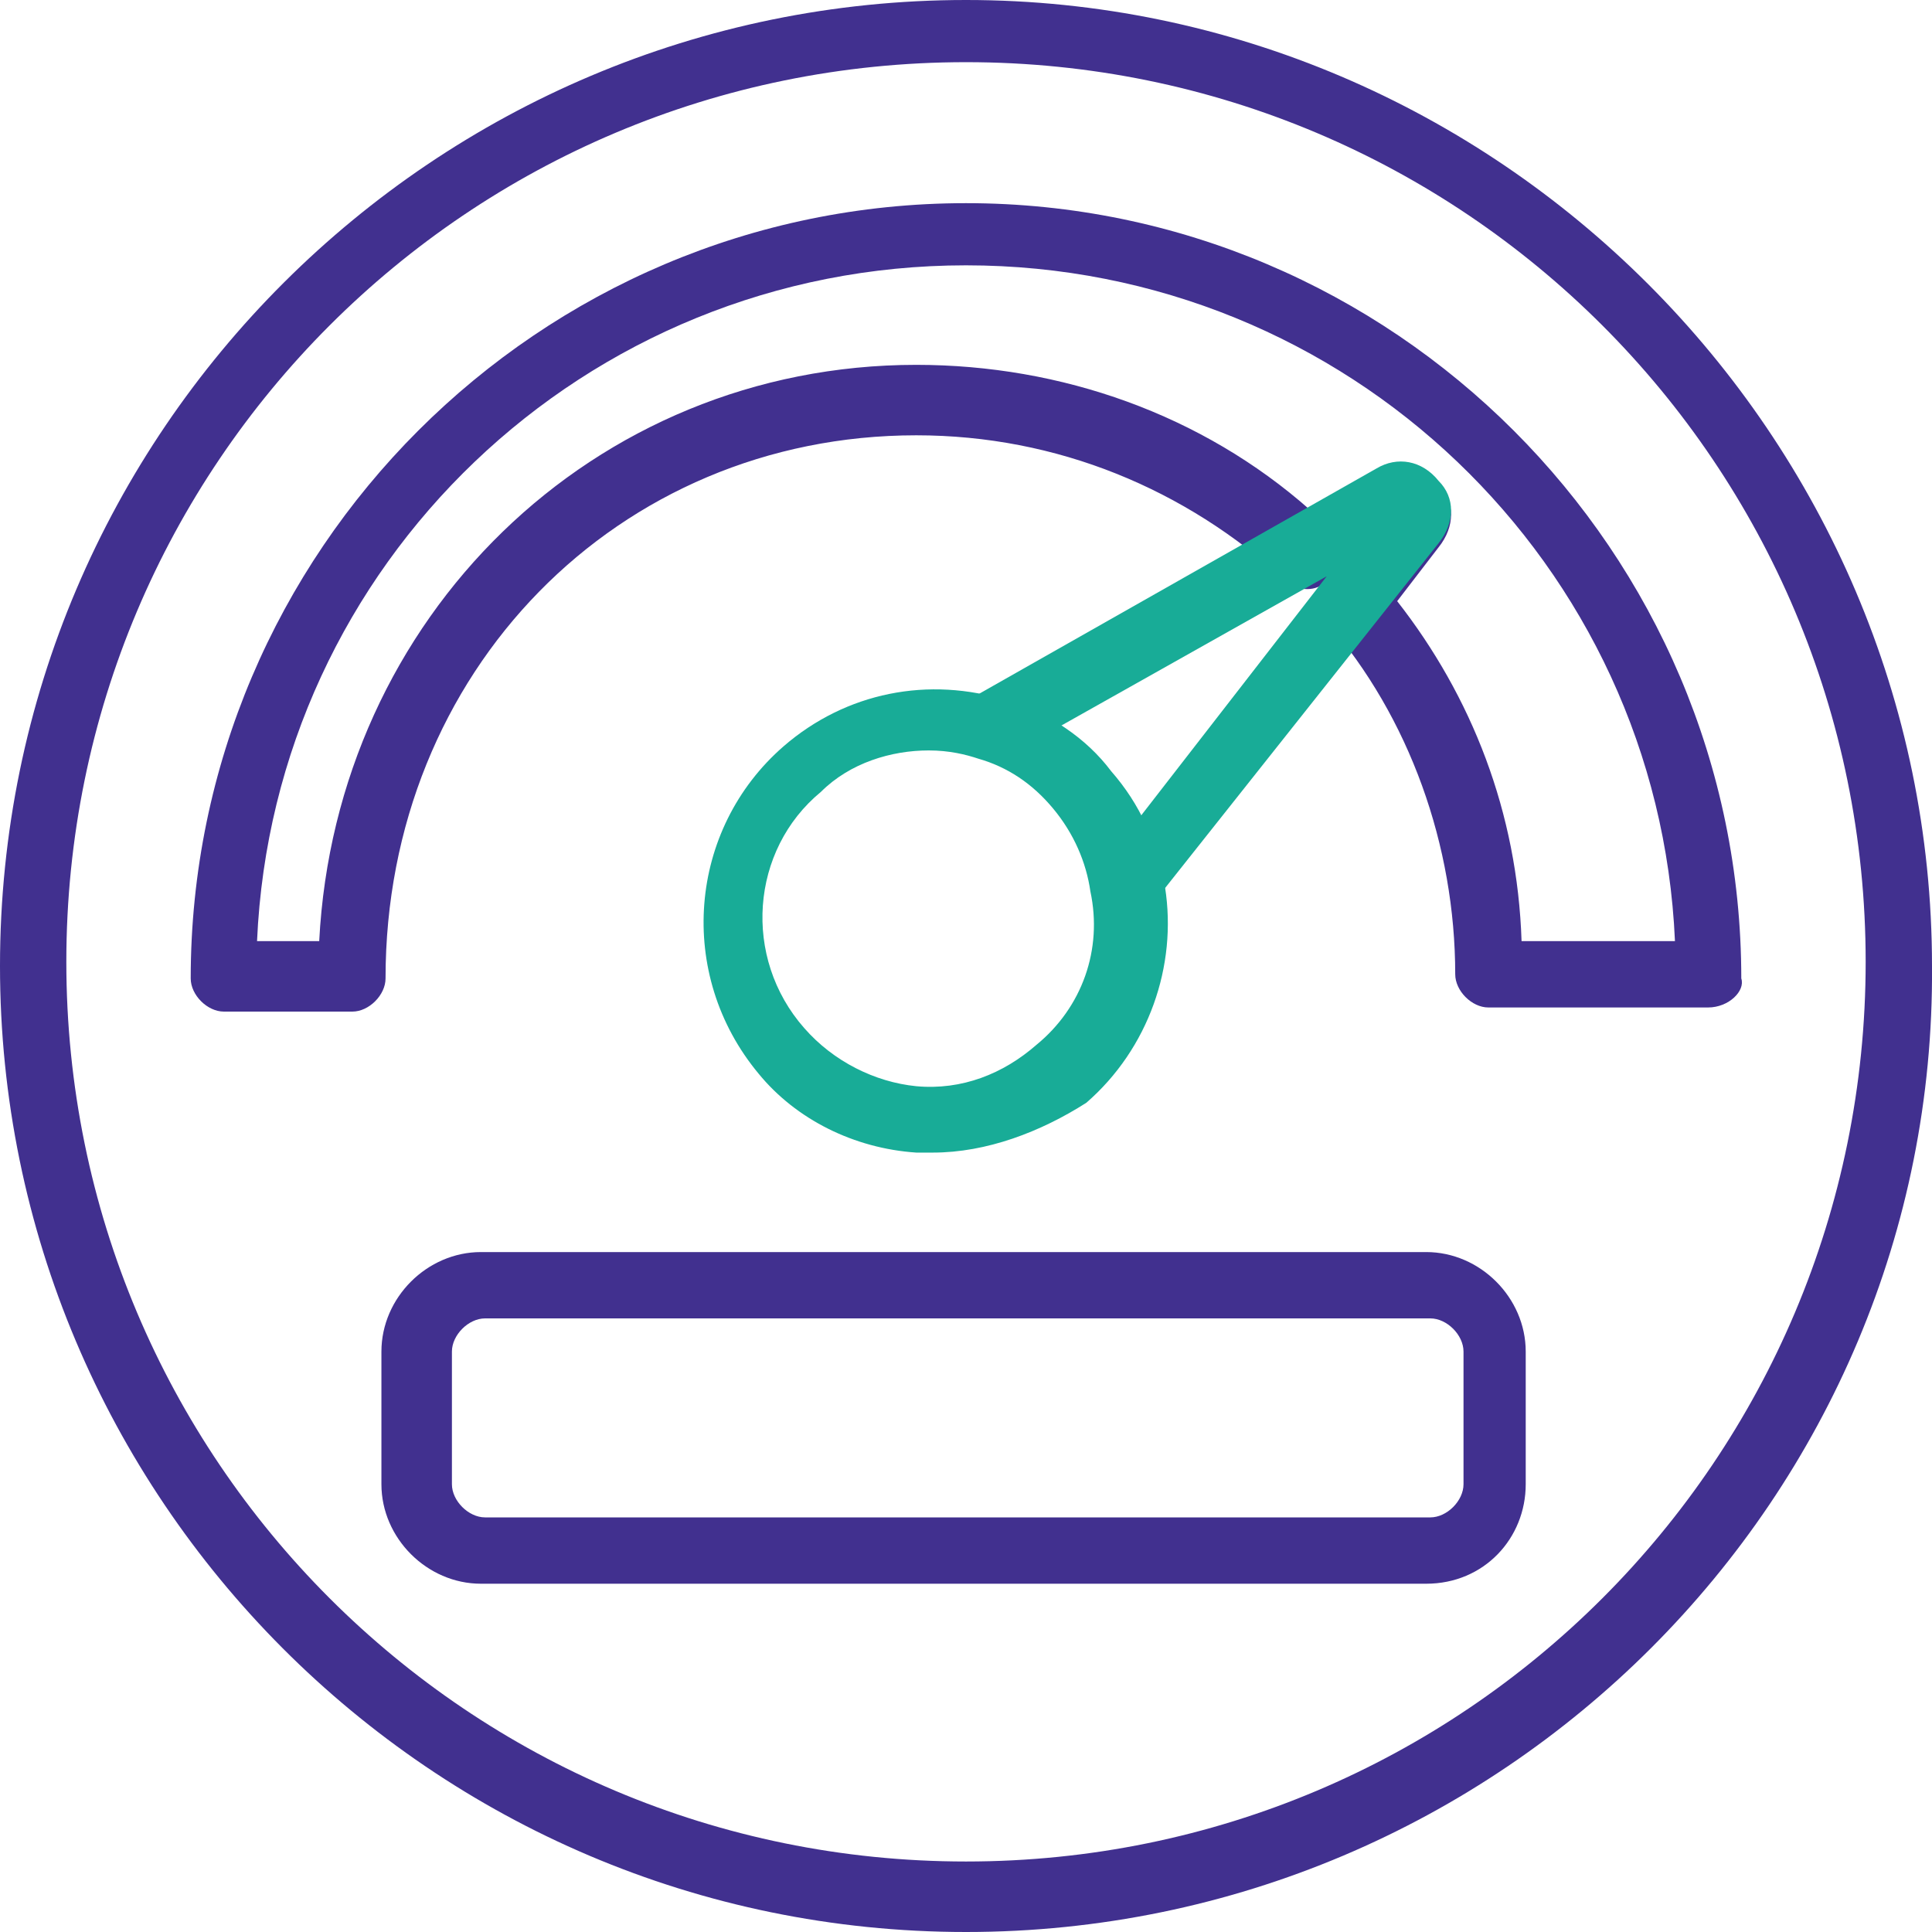
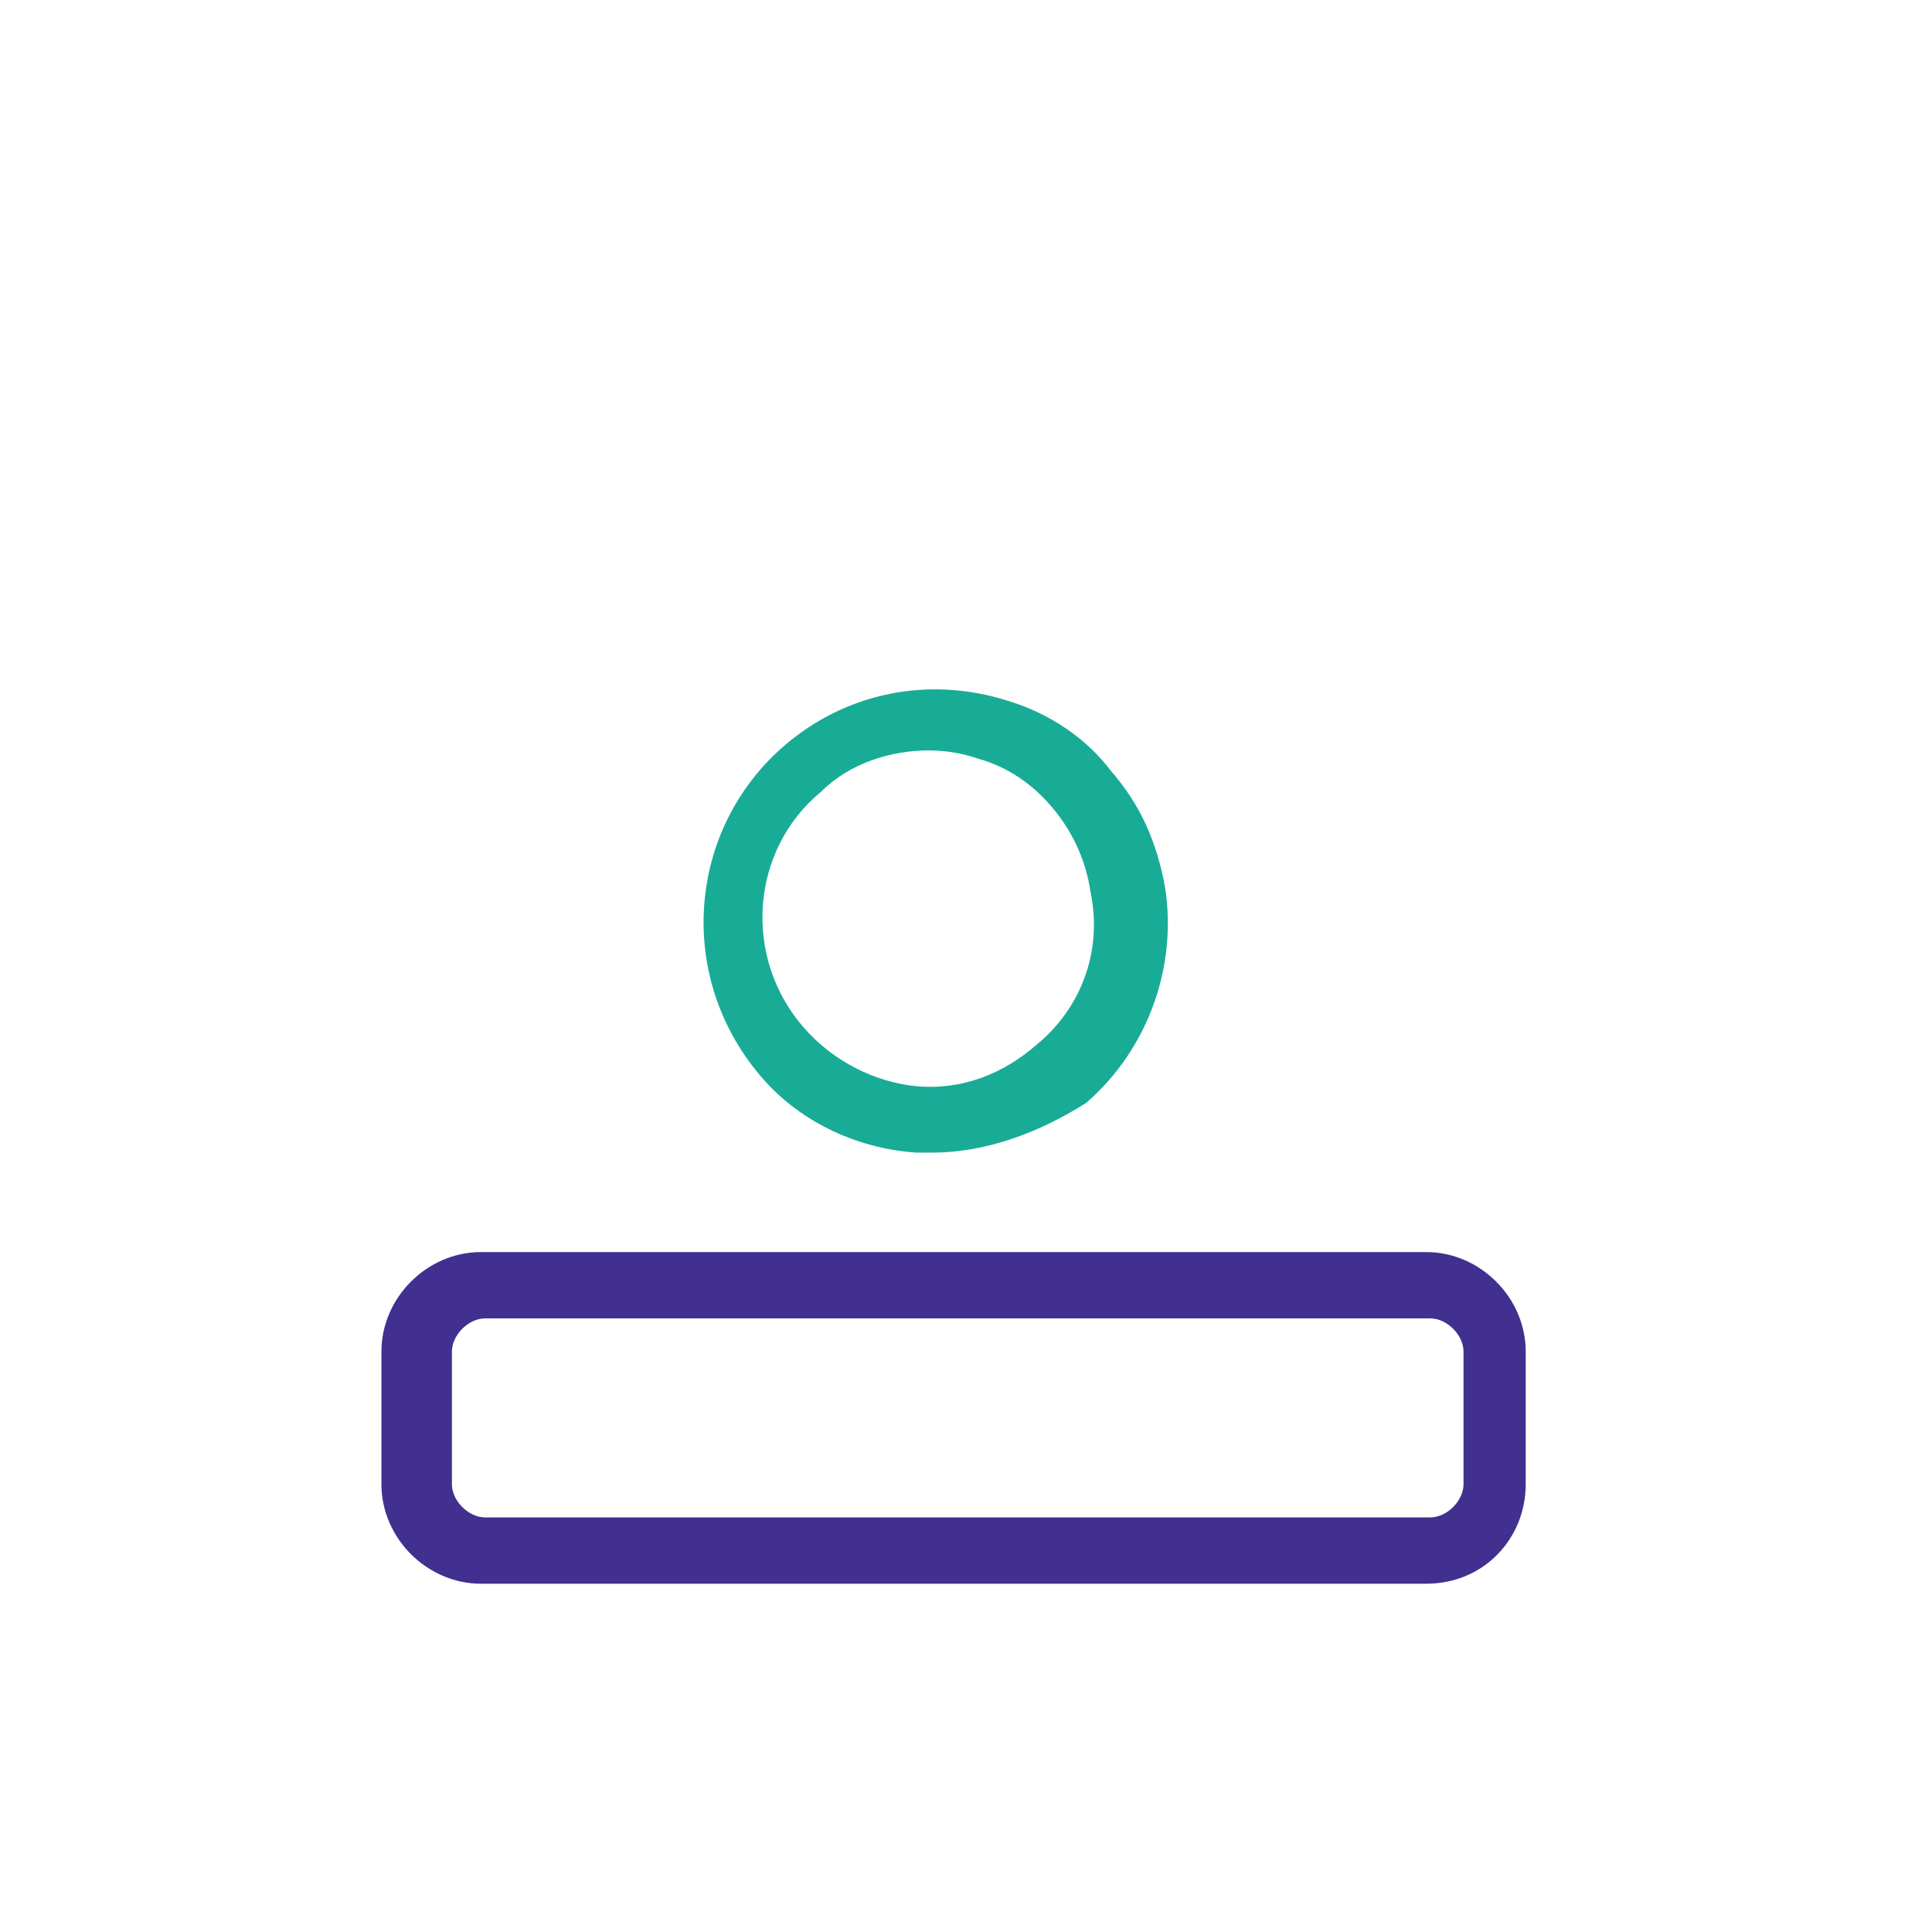
<svg xmlns="http://www.w3.org/2000/svg" width="45" height="45" viewBox="0 0 45 45" fill="none">
-   <path d="M39.785 23.466H34.667C34.281 23.466 33.895 23.079 33.895 22.693C33.895 19.7 32.832 16.706 30.901 14.485C30.708 14.195 30.611 13.809 30.901 13.519L30.805 13.616C30.515 13.809 30.129 13.713 29.935 13.519C27.618 11.395 24.624 10.139 21.341 10.139C14.388 10.139 8.98 15.644 8.98 22.79C8.98 23.176 8.594 23.562 8.208 23.562H5.214C4.828 23.562 4.442 23.176 4.442 22.79C4.442 12.843 12.553 4.732 22.5 4.732C32.446 4.732 40.558 12.843 40.558 22.79C40.654 23.079 40.268 23.466 39.785 23.466ZM35.44 21.921H39.013C38.626 13.133 31.384 6.18 22.5 6.18C13.616 6.18 6.373 13.133 5.987 21.921H7.435C7.822 14.389 13.809 8.498 21.341 8.498C24.721 8.498 28.004 9.657 30.515 11.878L32.06 11.009C32.543 10.719 33.122 10.816 33.508 11.298C33.895 11.685 33.895 12.264 33.508 12.747L32.543 14.002C34.281 16.223 35.343 18.927 35.44 21.921Z" fill="#41308F" />
-   <path d="M26.266 21.438C26.169 21.438 26.169 21.438 26.073 21.438C25.783 21.341 25.59 21.148 25.494 20.762C25.397 20.086 25.107 19.41 24.624 18.831C24.142 18.251 23.562 17.865 22.886 17.672C22.596 17.575 22.403 17.285 22.307 16.996C22.21 16.706 22.403 16.416 22.693 16.223L32.06 10.912C32.543 10.622 33.122 10.719 33.509 11.202C33.895 11.588 33.895 12.168 33.509 12.65L26.845 21.052C26.749 21.341 26.459 21.438 26.266 21.438ZM24.721 16.899C25.107 17.189 25.494 17.479 25.783 17.865C26.073 18.251 26.363 18.637 26.556 19.024L30.901 13.423L24.721 16.899Z" fill="#18AC97" />
  <path d="M21.728 26.846C21.631 26.846 21.438 26.846 21.342 26.846C19.893 26.749 18.541 26.073 17.672 25.011C15.741 22.693 16.03 19.313 18.252 17.382C19.7 16.127 21.631 15.74 23.466 16.32C24.432 16.61 25.301 17.189 25.88 17.961C26.556 18.734 26.943 19.603 27.136 20.665C27.425 22.5 26.749 24.431 25.301 25.687C24.239 26.363 22.983 26.846 21.728 26.846ZM21.631 17.479C20.762 17.479 19.797 17.768 19.121 18.444C17.479 19.796 17.286 22.307 18.734 23.948C19.41 24.721 20.376 25.204 21.342 25.3C22.404 25.397 23.37 25.011 24.142 24.335C25.204 23.466 25.687 22.114 25.397 20.762C25.301 20.086 25.011 19.41 24.528 18.831C24.046 18.251 23.466 17.865 22.79 17.672C22.5 17.575 22.114 17.479 21.631 17.479Z" fill="#18AC97" />
-   <path d="M22.5 45C10.043 45 0 34.861 0 22.5C0 10.043 10.139 0 22.5 0C34.861 0 45 10.139 45 22.5C45.097 34.861 34.957 45 22.5 45ZM22.5 1.448C10.912 1.448 1.545 10.816 1.545 22.403C1.545 33.991 10.912 43.358 22.5 43.358C34.088 43.358 43.455 33.991 43.455 22.403C43.455 10.816 34.088 1.448 22.5 1.448Z" fill="#41308F" />
  <path d="M33.219 36.888H11.202C9.947 36.888 8.884 35.826 8.884 34.571V31.481C8.884 30.225 9.947 29.163 11.202 29.163H33.219C34.474 29.163 35.537 30.225 35.537 31.481V34.571C35.537 35.826 34.571 36.888 33.219 36.888ZM11.298 30.708C10.912 30.708 10.526 31.094 10.526 31.481V34.571C10.526 34.957 10.912 35.343 11.298 35.343H33.316C33.702 35.343 34.088 34.957 34.088 34.571V31.481C34.088 31.094 33.702 30.708 33.316 30.708H11.298Z" fill="#41308F" />
</svg>